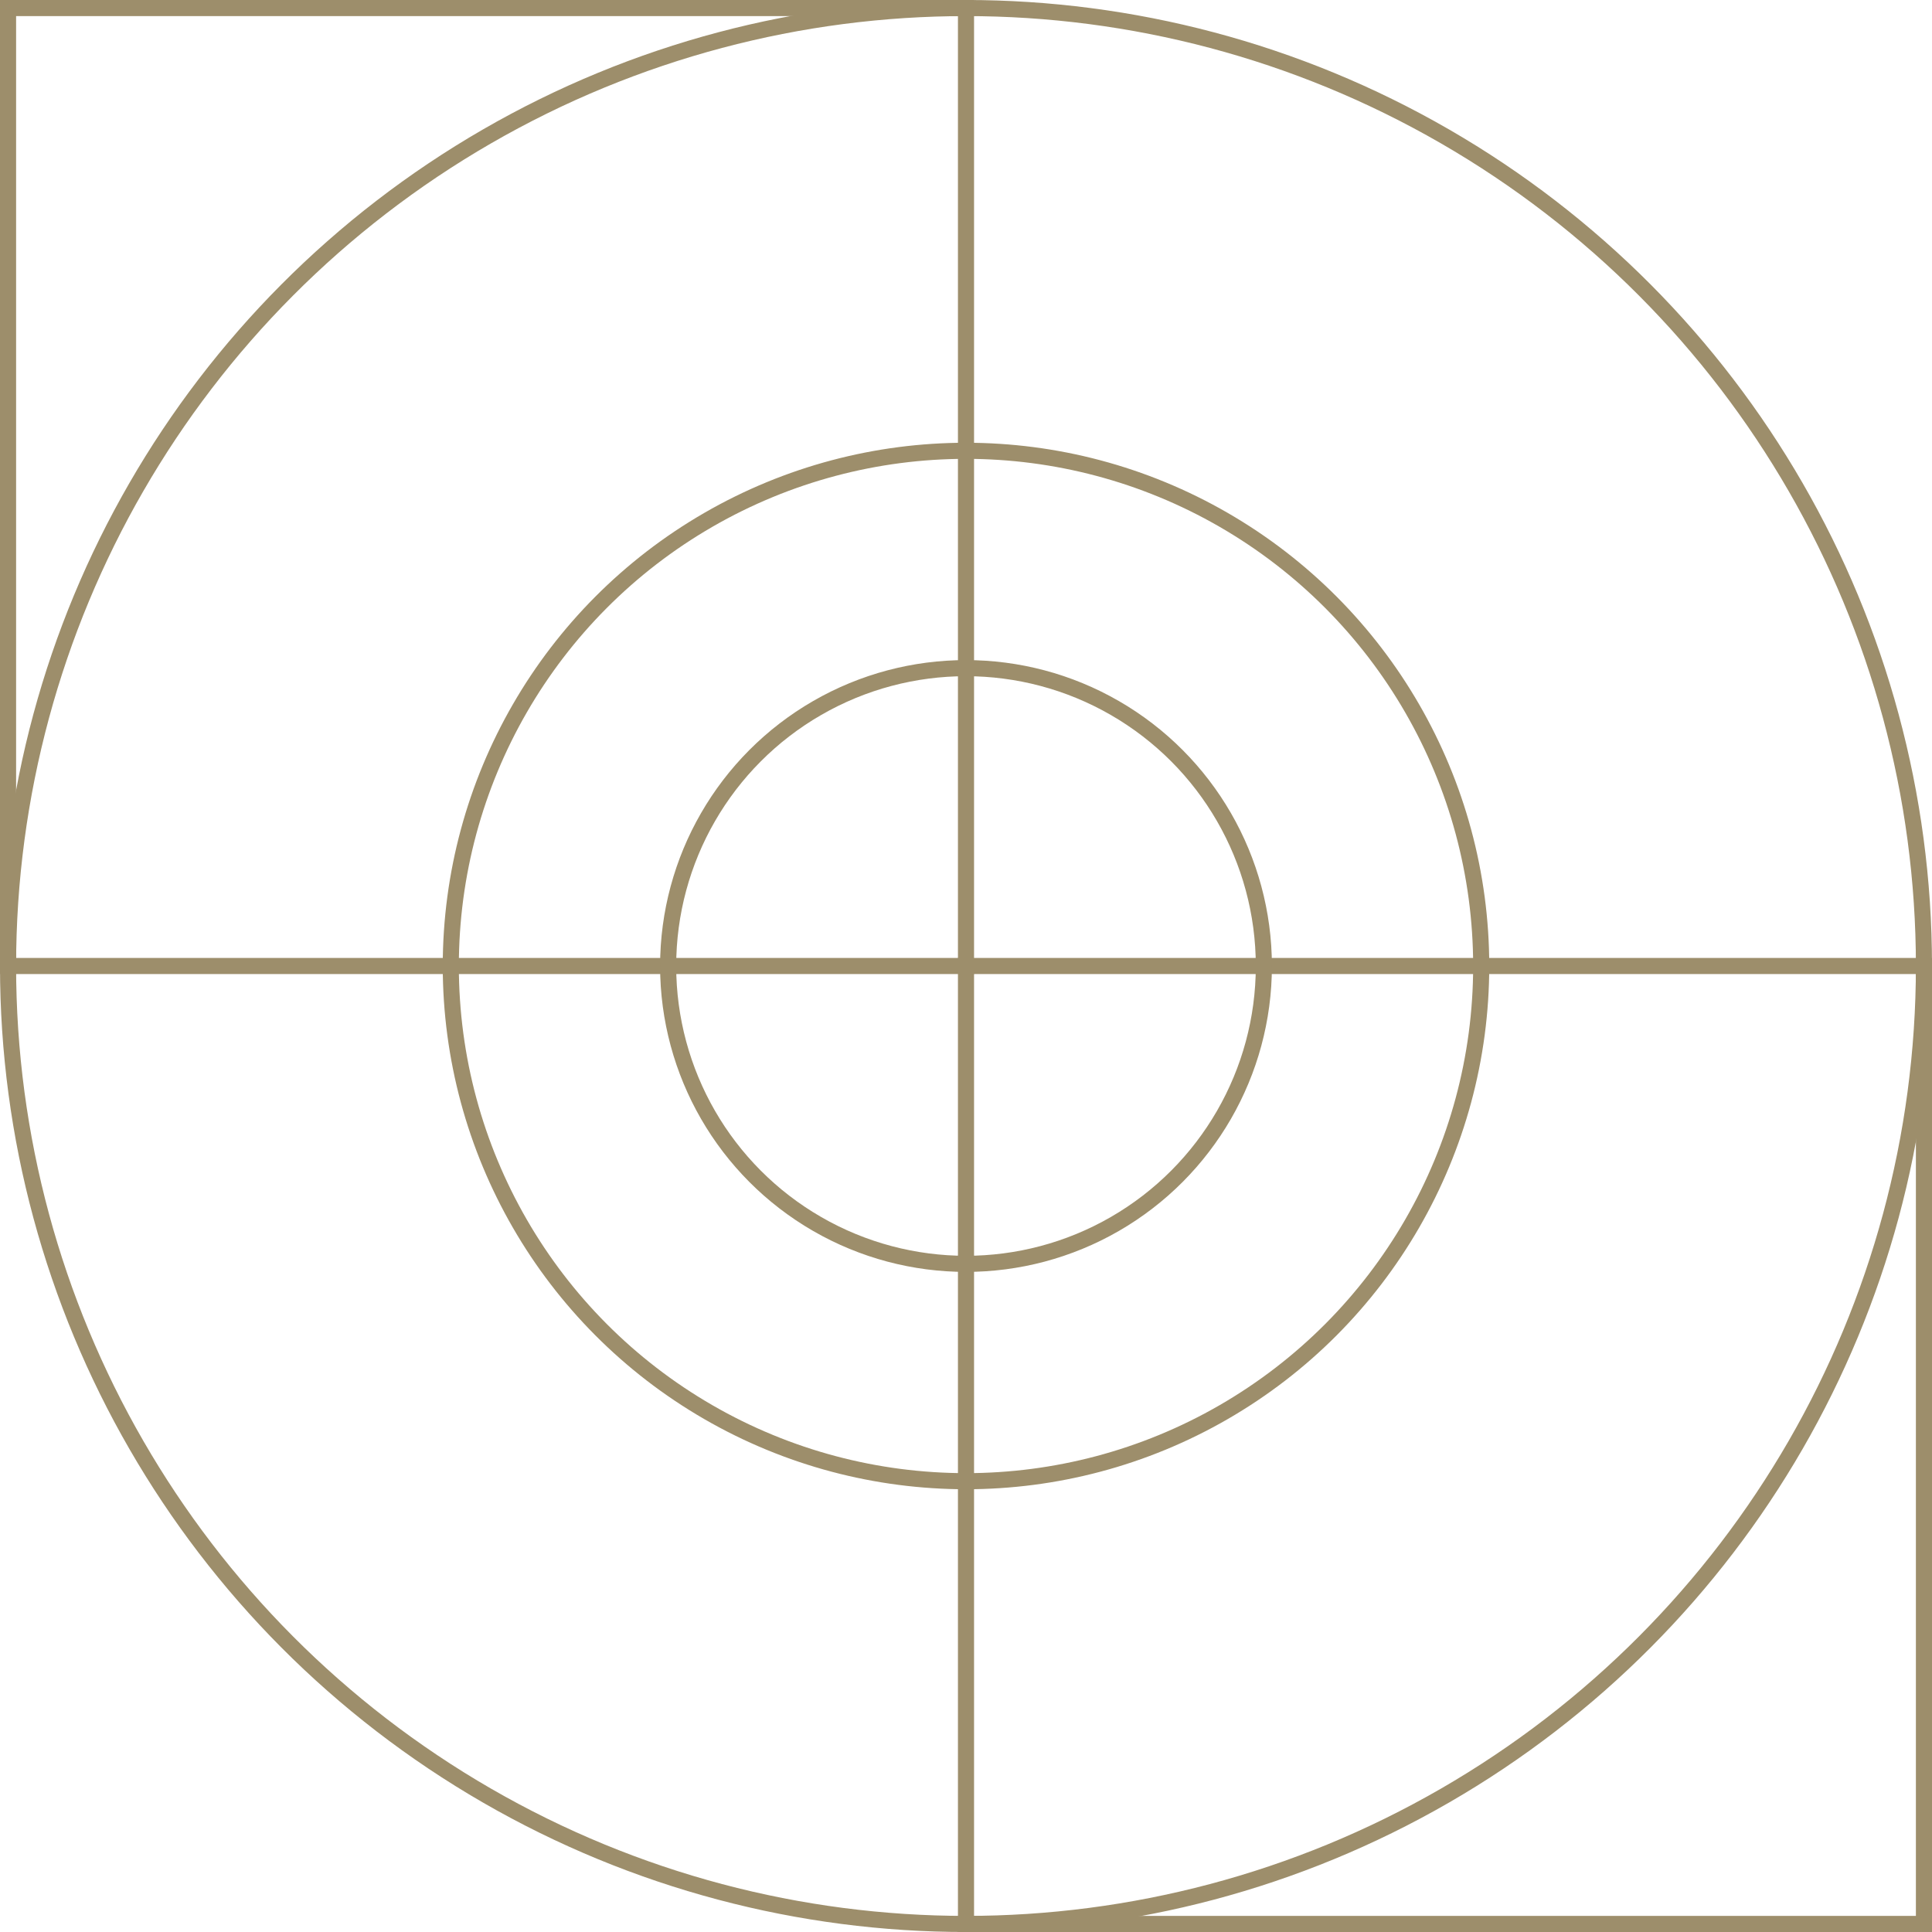
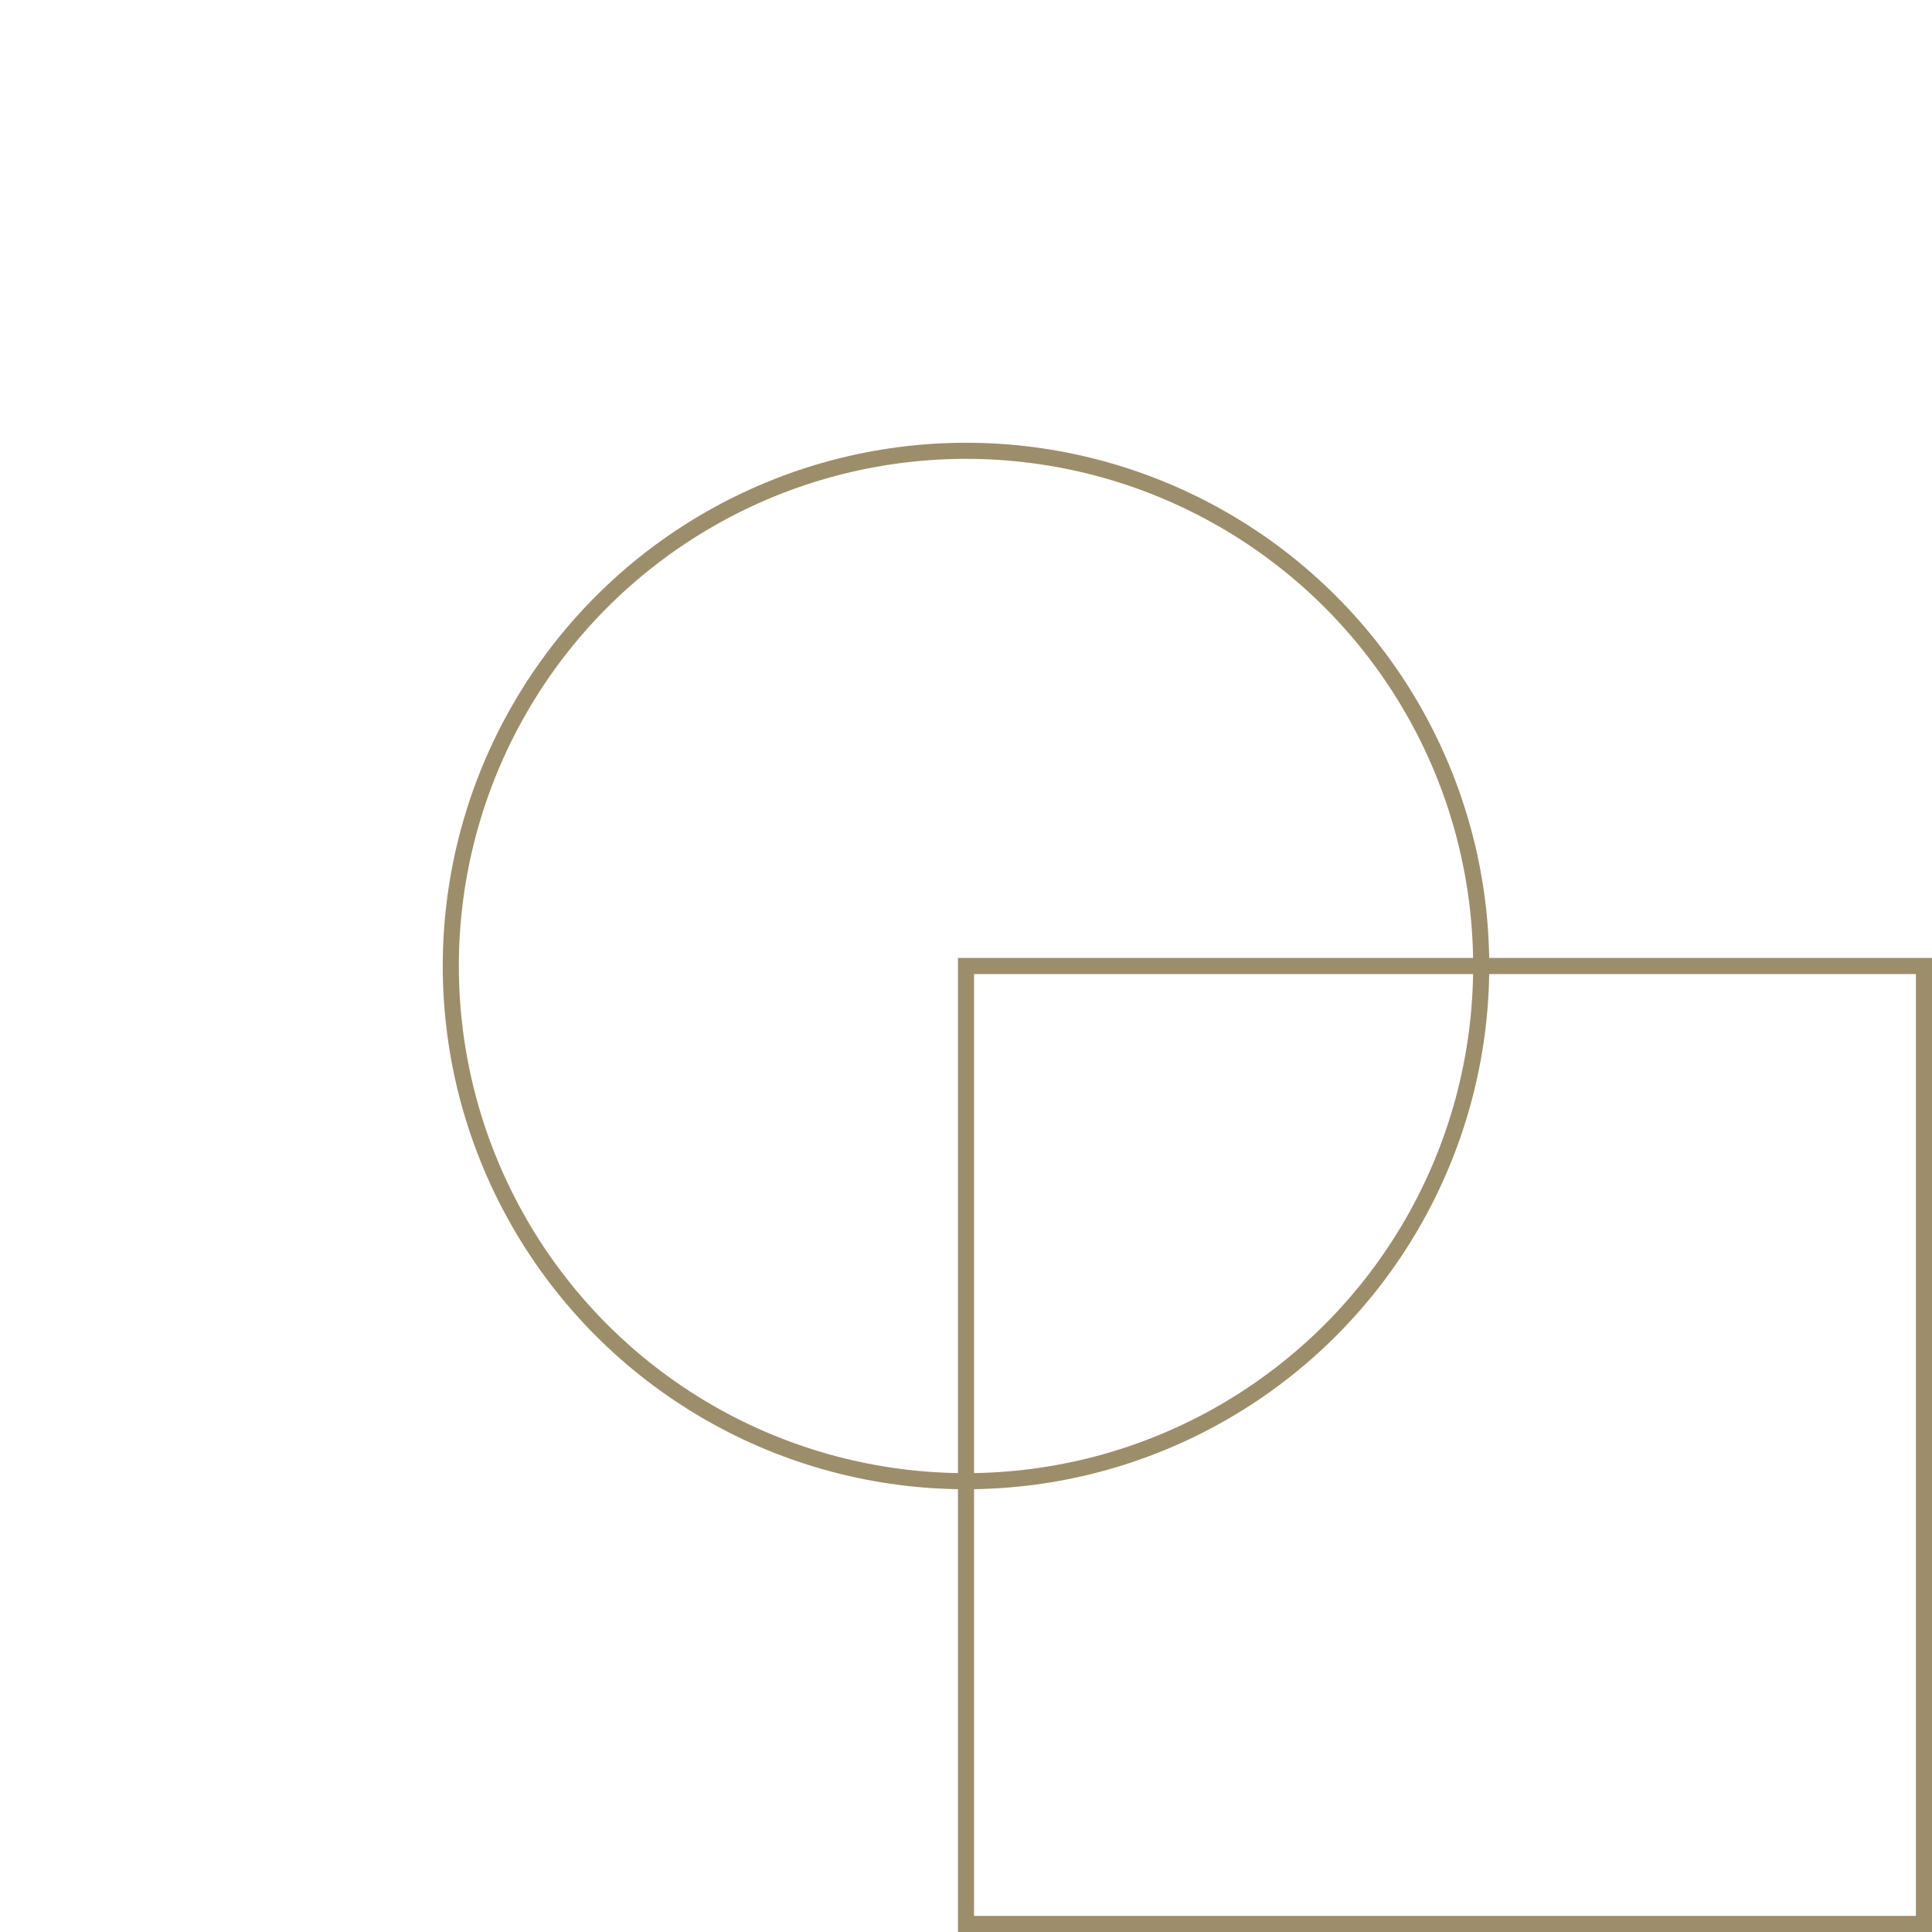
<svg xmlns="http://www.w3.org/2000/svg" version="1.1" id="Layer_1" x="0px" y="0px" viewBox="0 0 120 120" style="enable-background:new 0 0 120 120;" xml:space="preserve">
  <style type="text/css">.st0{fill:none;stroke:#9D8E6B;stroke-miterlimit:2;} .st1{display:none;fill:none;stroke:#000000;stroke-miterlimit:10;} .st2{fill:none;stroke:#9D8E6B;stroke-linejoin:round;stroke-miterlimit:2;}</style>
  <rect id="Rectangle_47_7_" x="60" y="60" class="st0" width="59.5" height="59.5" />
-   <rect id="Rectangle_47_6_" x="0.5" y="0.5" class="st0" width="59.5" height="59.5" />
-   <circle class="st0" cx="60" cy="60" r="18.5" />
  <circle class="st0" cx="60" cy="60" r="32" />
-   <ellipse class="st0" cx="60" cy="60" rx="59.5" ry="59.5" />
</svg>